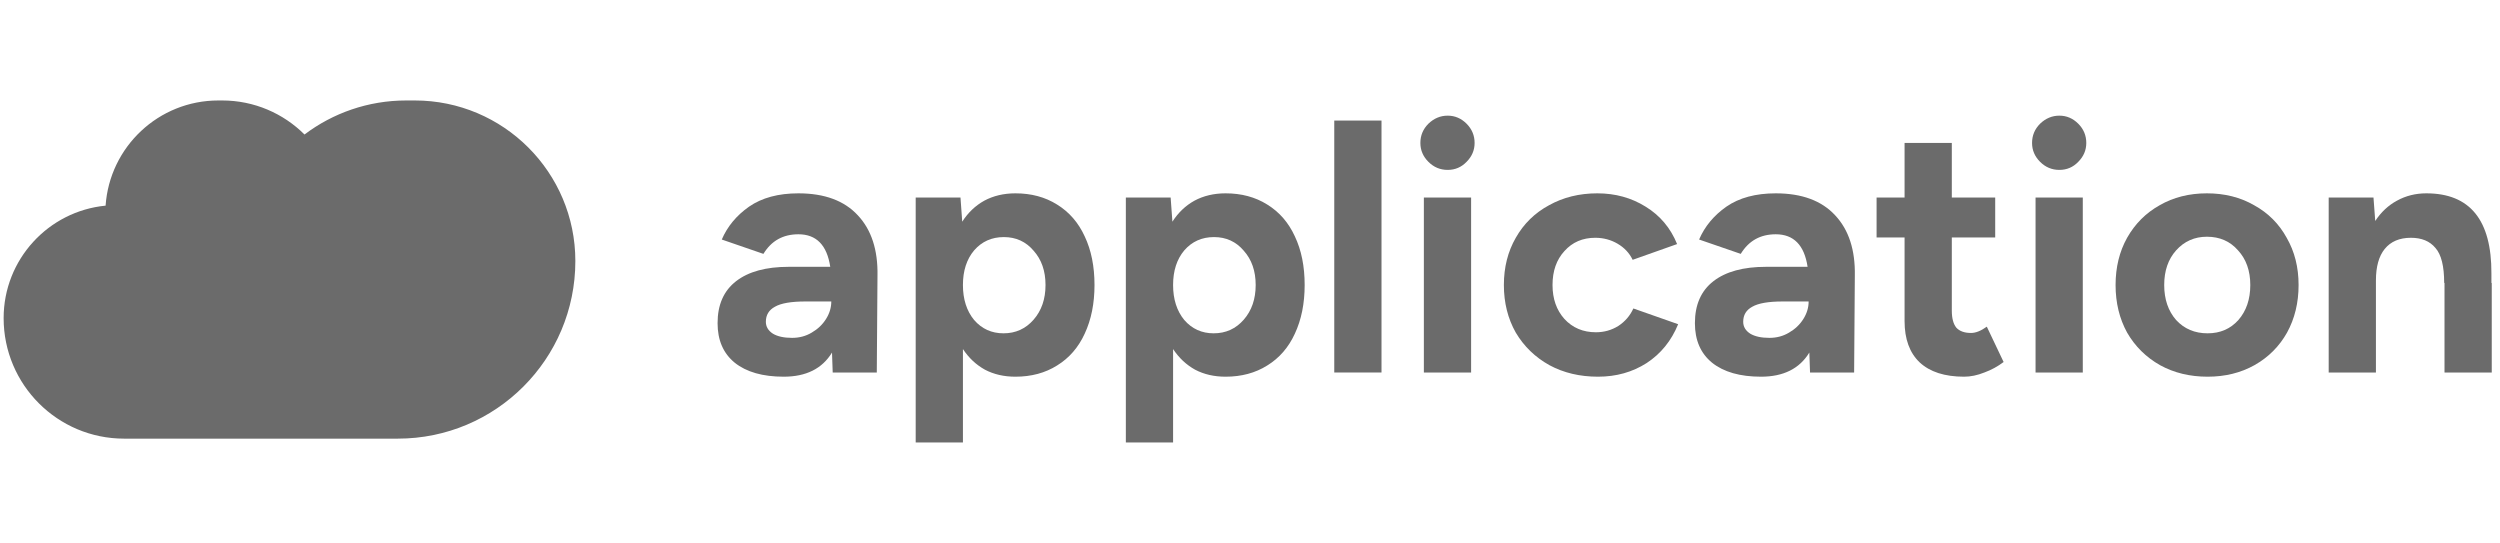
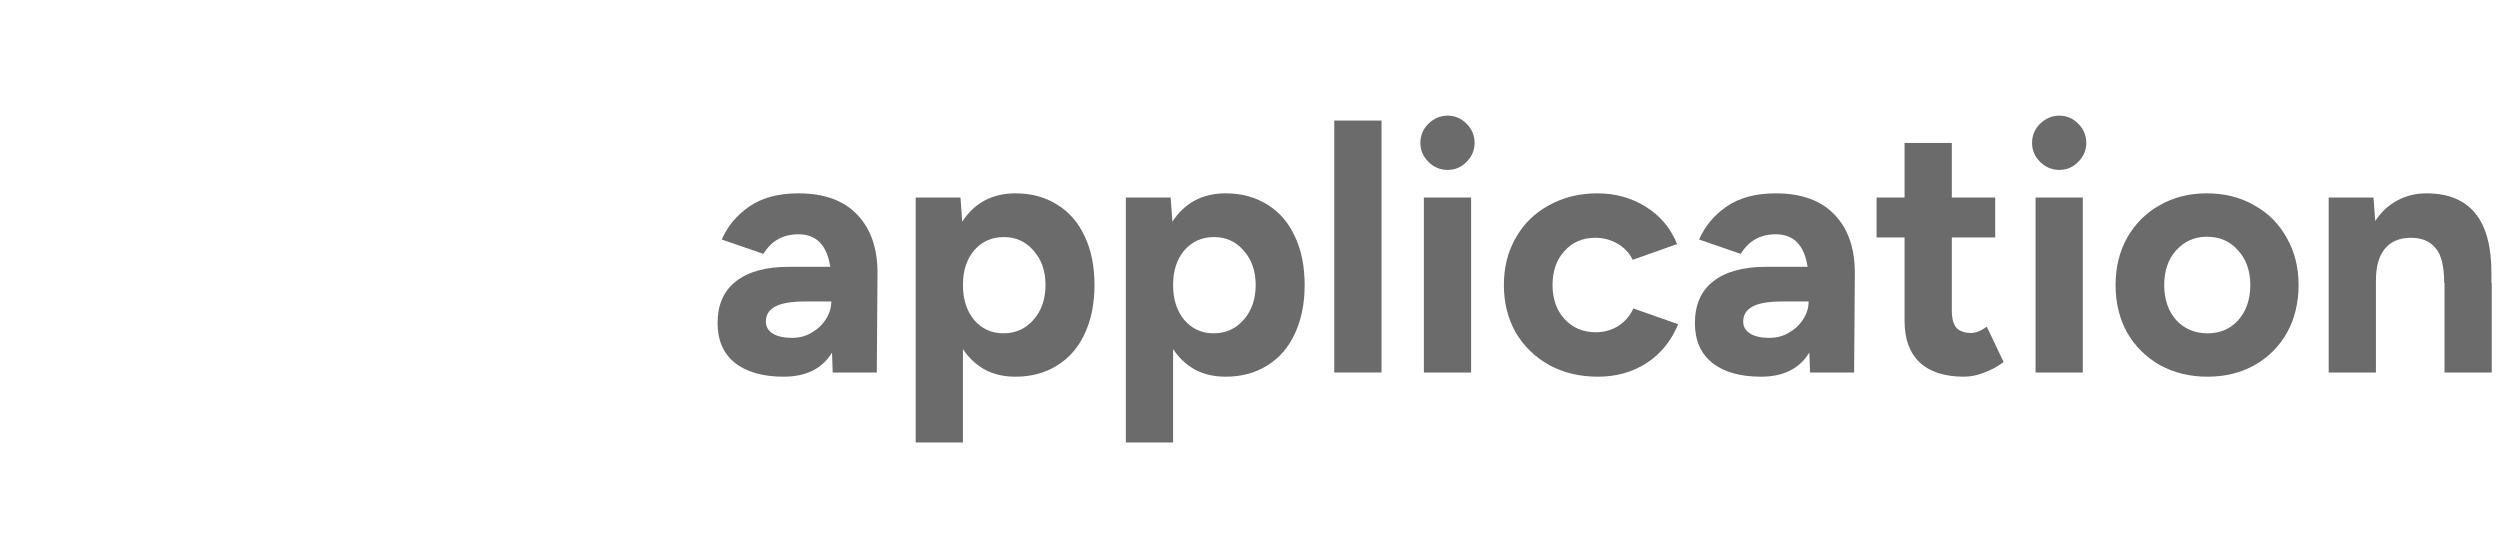
<svg xmlns="http://www.w3.org/2000/svg" width="221" height="48" viewBox="0 0 221 48" fill="none">
  <path d="M205.856 17.462H209.816L209.971 19.535C210.486 18.751 211.125 18.153 211.888 17.741C212.672 17.308 213.538 17.091 214.487 17.091C218.343 17.091 220.261 19.452 220.241 24.175V25.01H220.271V32.929H216.095V25.01H216.065C216.065 23.525 215.807 22.494 215.291 21.917C214.796 21.319 214.074 21.02 213.126 21.02C212.115 21.02 211.342 21.35 210.806 22.01C210.29 22.649 210.032 23.577 210.032 24.794V32.929H205.856V17.462Z" fill="#6B6B6B" />
  <path d="M195.152 33.3C193.585 33.3 192.182 32.96 190.945 32.279C189.708 31.578 188.739 30.619 188.037 29.403C187.357 28.165 187.017 26.763 187.017 25.196C187.017 23.628 187.357 22.236 188.037 21.02C188.739 19.782 189.698 18.823 190.914 18.143C192.131 17.442 193.523 17.091 195.09 17.091C196.658 17.091 198.05 17.442 199.266 18.143C200.504 18.823 201.463 19.782 202.143 21.02C202.844 22.236 203.195 23.628 203.195 25.196C203.195 26.763 202.855 28.165 202.174 29.403C201.493 30.619 200.535 31.578 199.297 32.279C198.08 32.96 196.699 33.3 195.152 33.3ZM191.316 25.196C191.316 26.454 191.667 27.485 192.368 28.289C193.09 29.073 194.018 29.465 195.152 29.465C196.266 29.465 197.173 29.073 197.874 28.289C198.575 27.485 198.926 26.454 198.926 25.196C198.926 23.938 198.565 22.917 197.843 22.133C197.142 21.329 196.224 20.927 195.09 20.927C193.997 20.927 193.09 21.329 192.368 22.133C191.667 22.917 191.316 23.938 191.316 25.196Z" fill="#6B6B6B" />
  <path d="M179.943 17.462H184.119V32.929H179.943V17.462ZM182.047 15.019C181.387 15.019 180.82 14.781 180.345 14.307C179.871 13.833 179.634 13.276 179.634 12.637C179.634 11.977 179.871 11.41 180.345 10.935C180.84 10.461 181.407 10.224 182.047 10.224C182.686 10.224 183.243 10.461 183.717 10.935C184.191 11.41 184.428 11.977 184.428 12.637C184.428 13.276 184.191 13.833 183.717 14.307C183.263 14.781 182.707 15.019 182.047 15.019Z" fill="#6B6B6B" />
  <path d="M173.623 33.3C171.911 33.3 170.602 32.877 169.694 32.032C168.808 31.186 168.364 29.97 168.364 28.382V20.989H165.89V17.462H168.364V12.637H172.54V17.462H176.376V20.989H172.54V27.454C172.54 28.134 172.674 28.64 172.942 28.97C173.231 29.279 173.664 29.434 174.242 29.434C174.654 29.434 175.118 29.248 175.634 28.877L177.119 32.001C176.603 32.393 176.036 32.702 175.417 32.929C174.798 33.177 174.2 33.3 173.623 33.3Z" fill="#6B6B6B" />
  <path d="M159.945 31.166C159.079 32.589 157.656 33.3 155.677 33.3C153.82 33.3 152.377 32.888 151.346 32.063C150.335 31.238 149.83 30.073 149.83 28.567C149.83 26.938 150.377 25.701 151.47 24.855C152.563 24.01 154.109 23.587 156.11 23.587H159.791C159.502 21.669 158.564 20.71 156.976 20.71C155.615 20.71 154.584 21.288 153.882 22.443L150.201 21.174C150.696 20.02 151.5 19.05 152.614 18.267C153.748 17.483 155.202 17.091 156.976 17.091C159.285 17.091 161.038 17.741 162.234 19.04C163.431 20.319 164.008 22.092 163.967 24.36L163.905 32.929H160.007L159.945 31.166ZM154.099 28.444C154.099 28.877 154.305 29.227 154.718 29.495C155.13 29.743 155.697 29.867 156.419 29.867C157.058 29.867 157.636 29.712 158.151 29.403C158.687 29.093 159.11 28.691 159.419 28.196C159.729 27.701 159.883 27.186 159.883 26.65H157.594C156.336 26.65 155.439 26.804 154.903 27.114C154.367 27.402 154.099 27.846 154.099 28.444Z" fill="#6B6B6B" />
  <path d="M141.264 33.3C139.656 33.3 138.223 32.96 136.965 32.279C135.707 31.578 134.717 30.619 133.995 29.403C133.294 28.165 132.943 26.763 132.943 25.196C132.943 23.628 133.294 22.236 133.995 21.02C134.696 19.782 135.676 18.823 136.934 18.143C138.192 17.442 139.615 17.091 141.203 17.091C142.791 17.091 144.213 17.483 145.471 18.267C146.75 19.05 147.678 20.154 148.255 21.576L144.327 22.968C144.038 22.37 143.595 21.896 142.997 21.546C142.399 21.195 141.739 21.02 141.017 21.02C139.903 21.02 138.996 21.412 138.295 22.195C137.594 22.958 137.243 23.958 137.243 25.196C137.243 26.412 137.594 27.413 138.295 28.196C139.017 28.98 139.945 29.372 141.079 29.372C141.801 29.372 142.461 29.186 143.059 28.815C143.657 28.423 144.1 27.907 144.389 27.268L148.348 28.66C147.75 30.124 146.822 31.269 145.564 32.094C144.306 32.898 142.873 33.3 141.264 33.3Z" fill="#6B6B6B" />
  <path d="M125.87 17.462H130.046V32.929H125.87V17.462ZM127.973 15.019C127.313 15.019 126.746 14.781 126.272 14.307C125.798 13.833 125.561 13.276 125.561 12.637C125.561 11.977 125.798 11.41 126.272 10.935C126.767 10.461 127.334 10.224 127.973 10.224C128.613 10.224 129.169 10.461 129.644 10.935C130.118 11.41 130.355 11.977 130.355 12.637C130.355 13.276 130.118 13.833 129.644 14.307C129.19 14.781 128.633 15.019 127.973 15.019Z" fill="#6B6B6B" />
  <path d="M117.949 10.657H122.125V32.929H117.949V10.657Z" fill="#6B6B6B" />
  <path d="M99.525 17.462H103.485L103.64 19.597C104.155 18.793 104.805 18.174 105.588 17.741C106.393 17.308 107.31 17.091 108.341 17.091C109.744 17.091 110.971 17.421 112.023 18.081C113.095 18.741 113.909 19.679 114.466 20.896C115.044 22.113 115.332 23.546 115.332 25.196C115.332 26.825 115.044 28.258 114.466 29.495C113.909 30.712 113.095 31.651 112.023 32.31C110.971 32.97 109.744 33.3 108.341 33.3C107.331 33.3 106.434 33.094 105.65 32.682C104.867 32.248 104.217 31.64 103.701 30.857V39.116H99.525V17.462ZM103.701 25.196C103.701 26.454 104.031 27.485 104.691 28.289C105.372 29.073 106.238 29.465 107.29 29.465C108.362 29.465 109.249 29.062 109.95 28.258C110.651 27.454 111.002 26.433 111.002 25.196C111.002 23.958 110.651 22.948 109.95 22.164C109.269 21.36 108.393 20.958 107.321 20.958C106.248 20.958 105.372 21.35 104.691 22.133C104.031 22.917 103.701 23.938 103.701 25.196Z" fill="#6B6B6B" />
  <path d="M80.947 17.462H84.907L85.061 19.597C85.577 18.793 86.227 18.174 87.01 17.741C87.814 17.308 88.732 17.091 89.763 17.091C91.166 17.091 92.393 17.421 93.444 18.081C94.517 18.741 95.331 19.679 95.888 20.896C96.466 22.113 96.754 23.546 96.754 25.196C96.754 26.825 96.466 28.258 95.888 29.495C95.331 30.712 94.517 31.651 93.444 32.31C92.393 32.97 91.166 33.3 89.763 33.3C88.753 33.3 87.856 33.094 87.072 32.682C86.288 32.248 85.639 31.64 85.123 30.857V39.116H80.947V17.462ZM85.123 25.196C85.123 26.454 85.453 27.485 86.113 28.289C86.794 29.073 87.66 29.465 88.712 29.465C89.784 29.465 90.671 29.062 91.372 28.258C92.073 27.454 92.424 26.433 92.424 25.196C92.424 23.958 92.073 22.948 91.372 22.164C90.691 21.36 89.815 20.958 88.743 20.958C87.67 20.958 86.794 21.35 86.113 22.133C85.453 22.917 85.123 23.938 85.123 25.196Z" fill="#6B6B6B" />
  <path d="M73.549 31.166C72.683 32.589 71.26 33.3 69.28 33.3C67.424 33.3 65.981 32.888 64.949 32.063C63.939 31.238 63.434 30.073 63.434 28.567C63.434 26.938 63.98 25.701 65.073 24.855C66.166 24.01 67.713 23.587 69.713 23.587H73.394C73.106 21.669 72.167 20.71 70.579 20.71C69.218 20.71 68.187 21.288 67.486 22.443L63.805 21.174C64.3 20.02 65.104 19.05 66.218 18.267C67.352 17.483 68.806 17.091 70.579 17.091C72.889 17.091 74.642 17.741 75.838 19.04C77.034 20.319 77.611 22.092 77.57 24.36L77.508 32.929H73.611L73.549 31.166ZM67.702 28.444C67.702 28.877 67.909 29.227 68.321 29.495C68.734 29.743 69.301 29.867 70.022 29.867C70.662 29.867 71.239 29.712 71.755 29.403C72.291 29.093 72.714 28.691 73.023 28.196C73.332 27.701 73.487 27.186 73.487 26.65H71.198C69.94 26.65 69.043 26.804 68.507 27.114C67.971 27.402 67.702 27.846 67.702 28.444Z" fill="#6B6B6B" />
-   <path fill-rule="evenodd" clip-rule="evenodd" d="M20.966 38.776V29.526H20.966V38.776H35.163C43.833 38.776 50.861 31.748 50.861 23.078C50.861 15.237 44.505 8.881 36.664 8.881H35.913C32.536 8.881 29.421 10.001 26.918 11.89C25.051 10.03 22.477 8.881 19.634 8.881H19.304C14.018 8.881 9.692 12.984 9.335 18.179C4.276 18.67 0.321 22.935 0.321 28.124C0.321 34.007 5.09 38.776 10.973 38.776H20.966Z" fill="#6B6B6B" />
</svg>